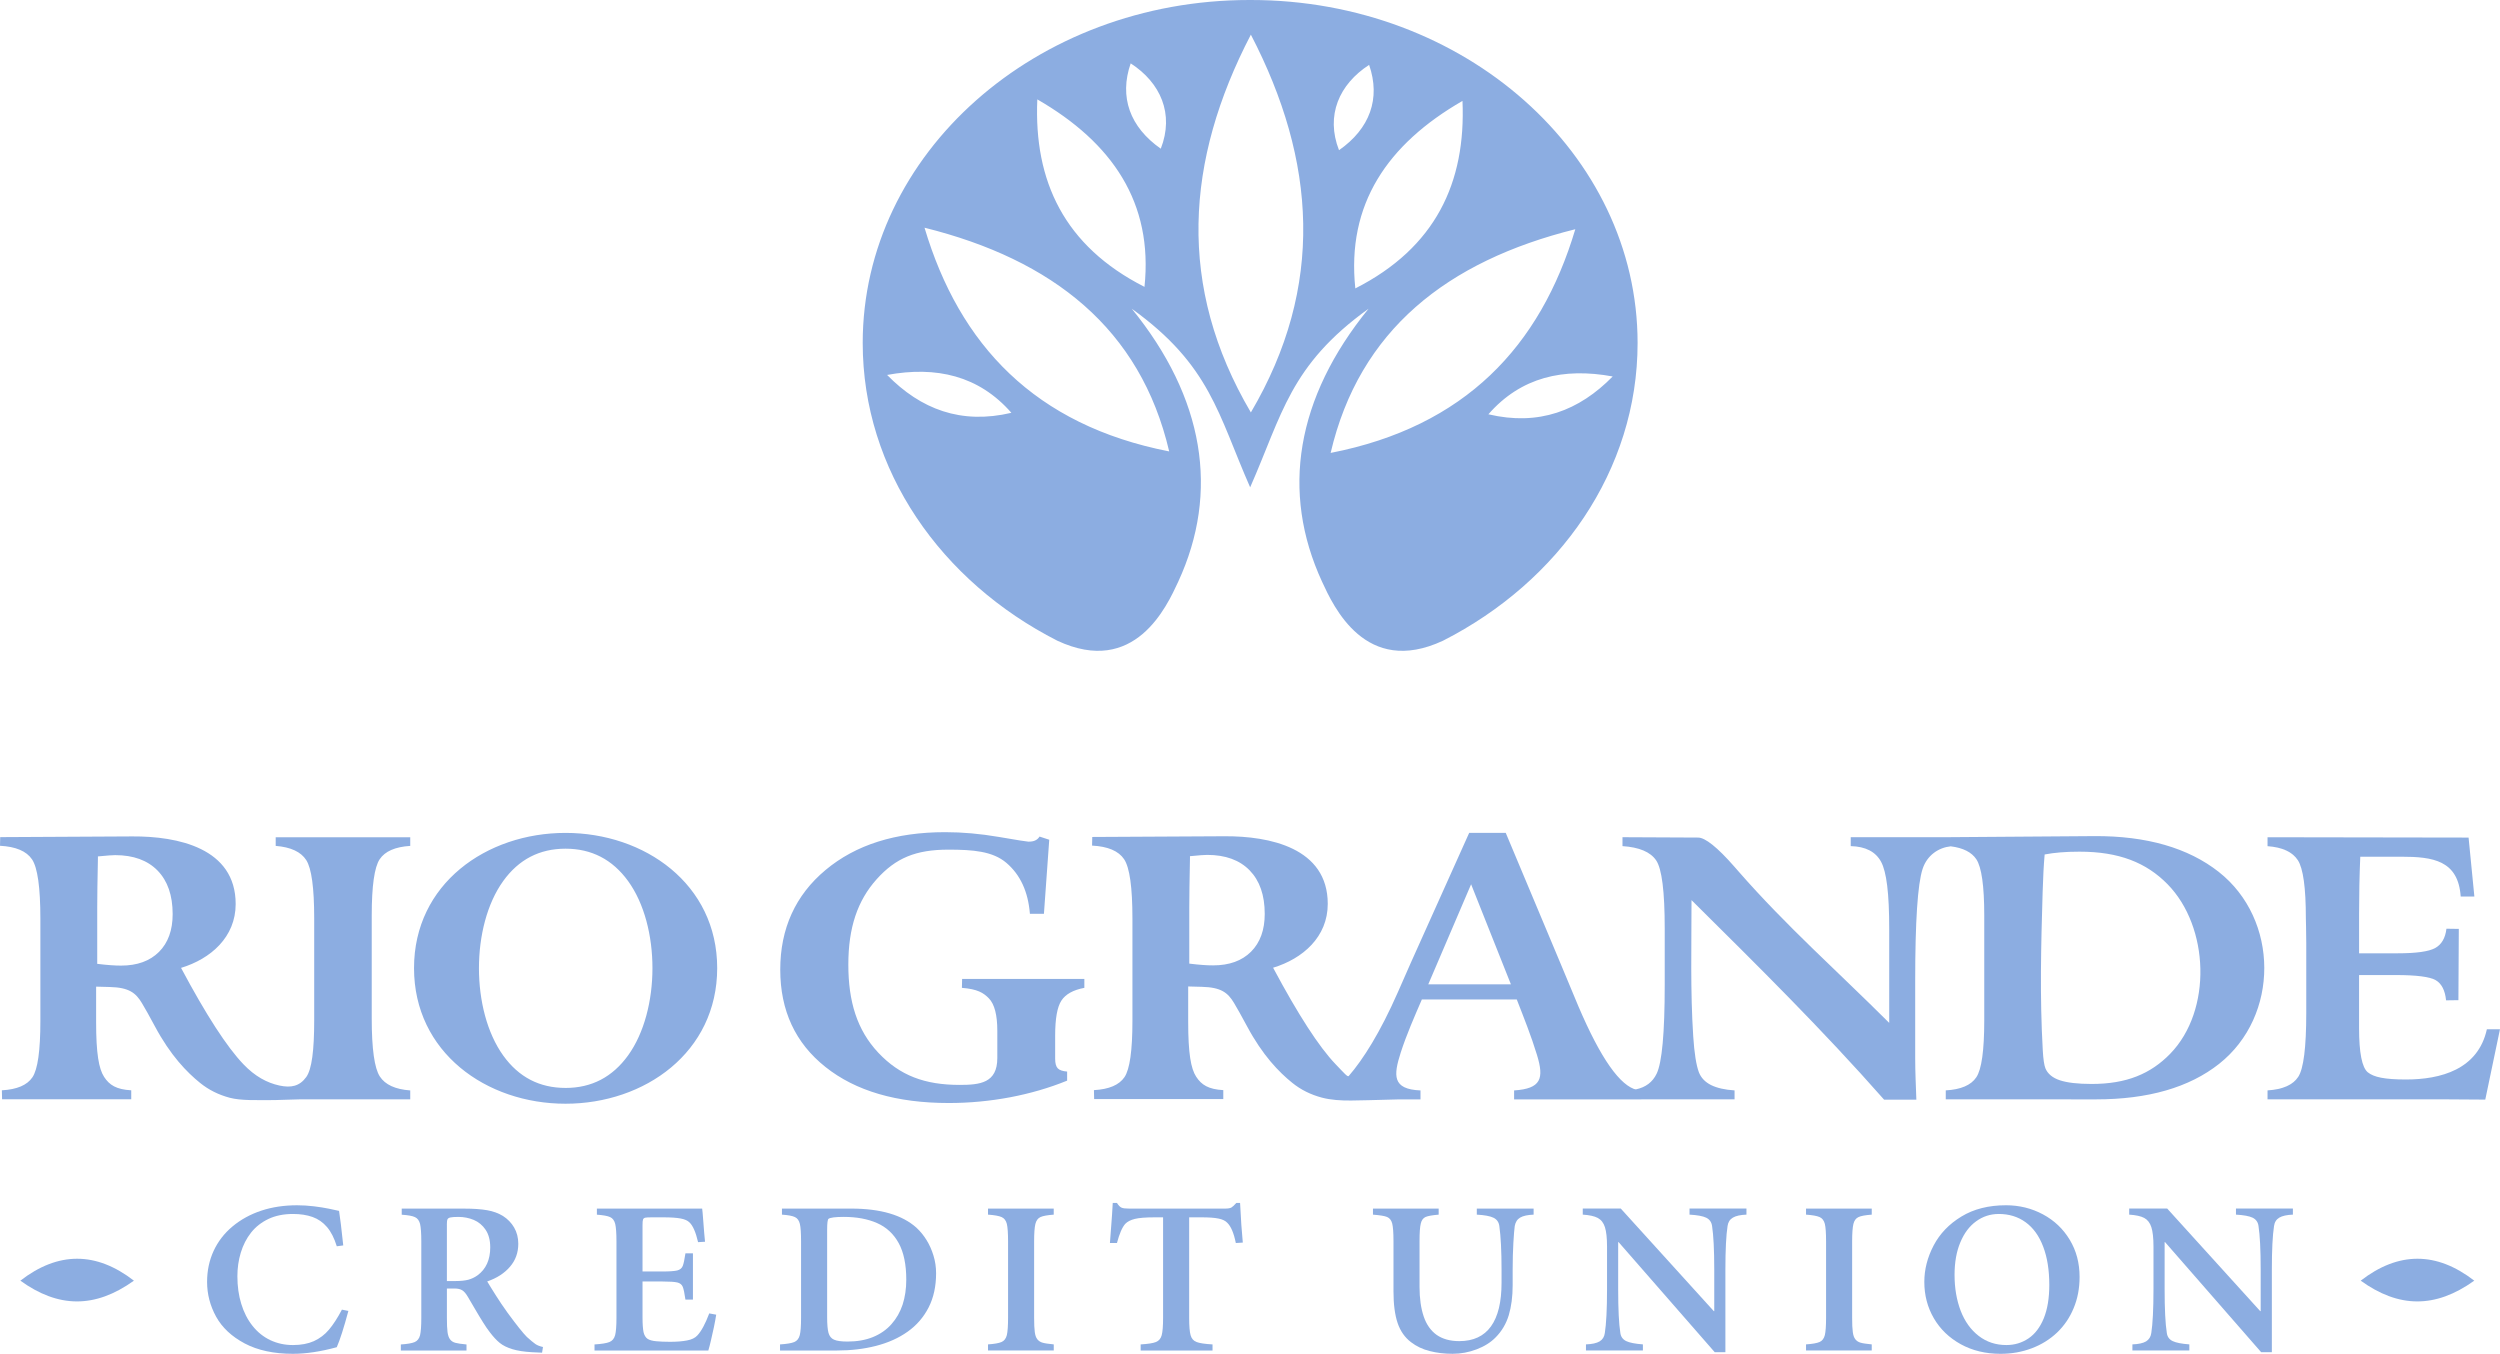
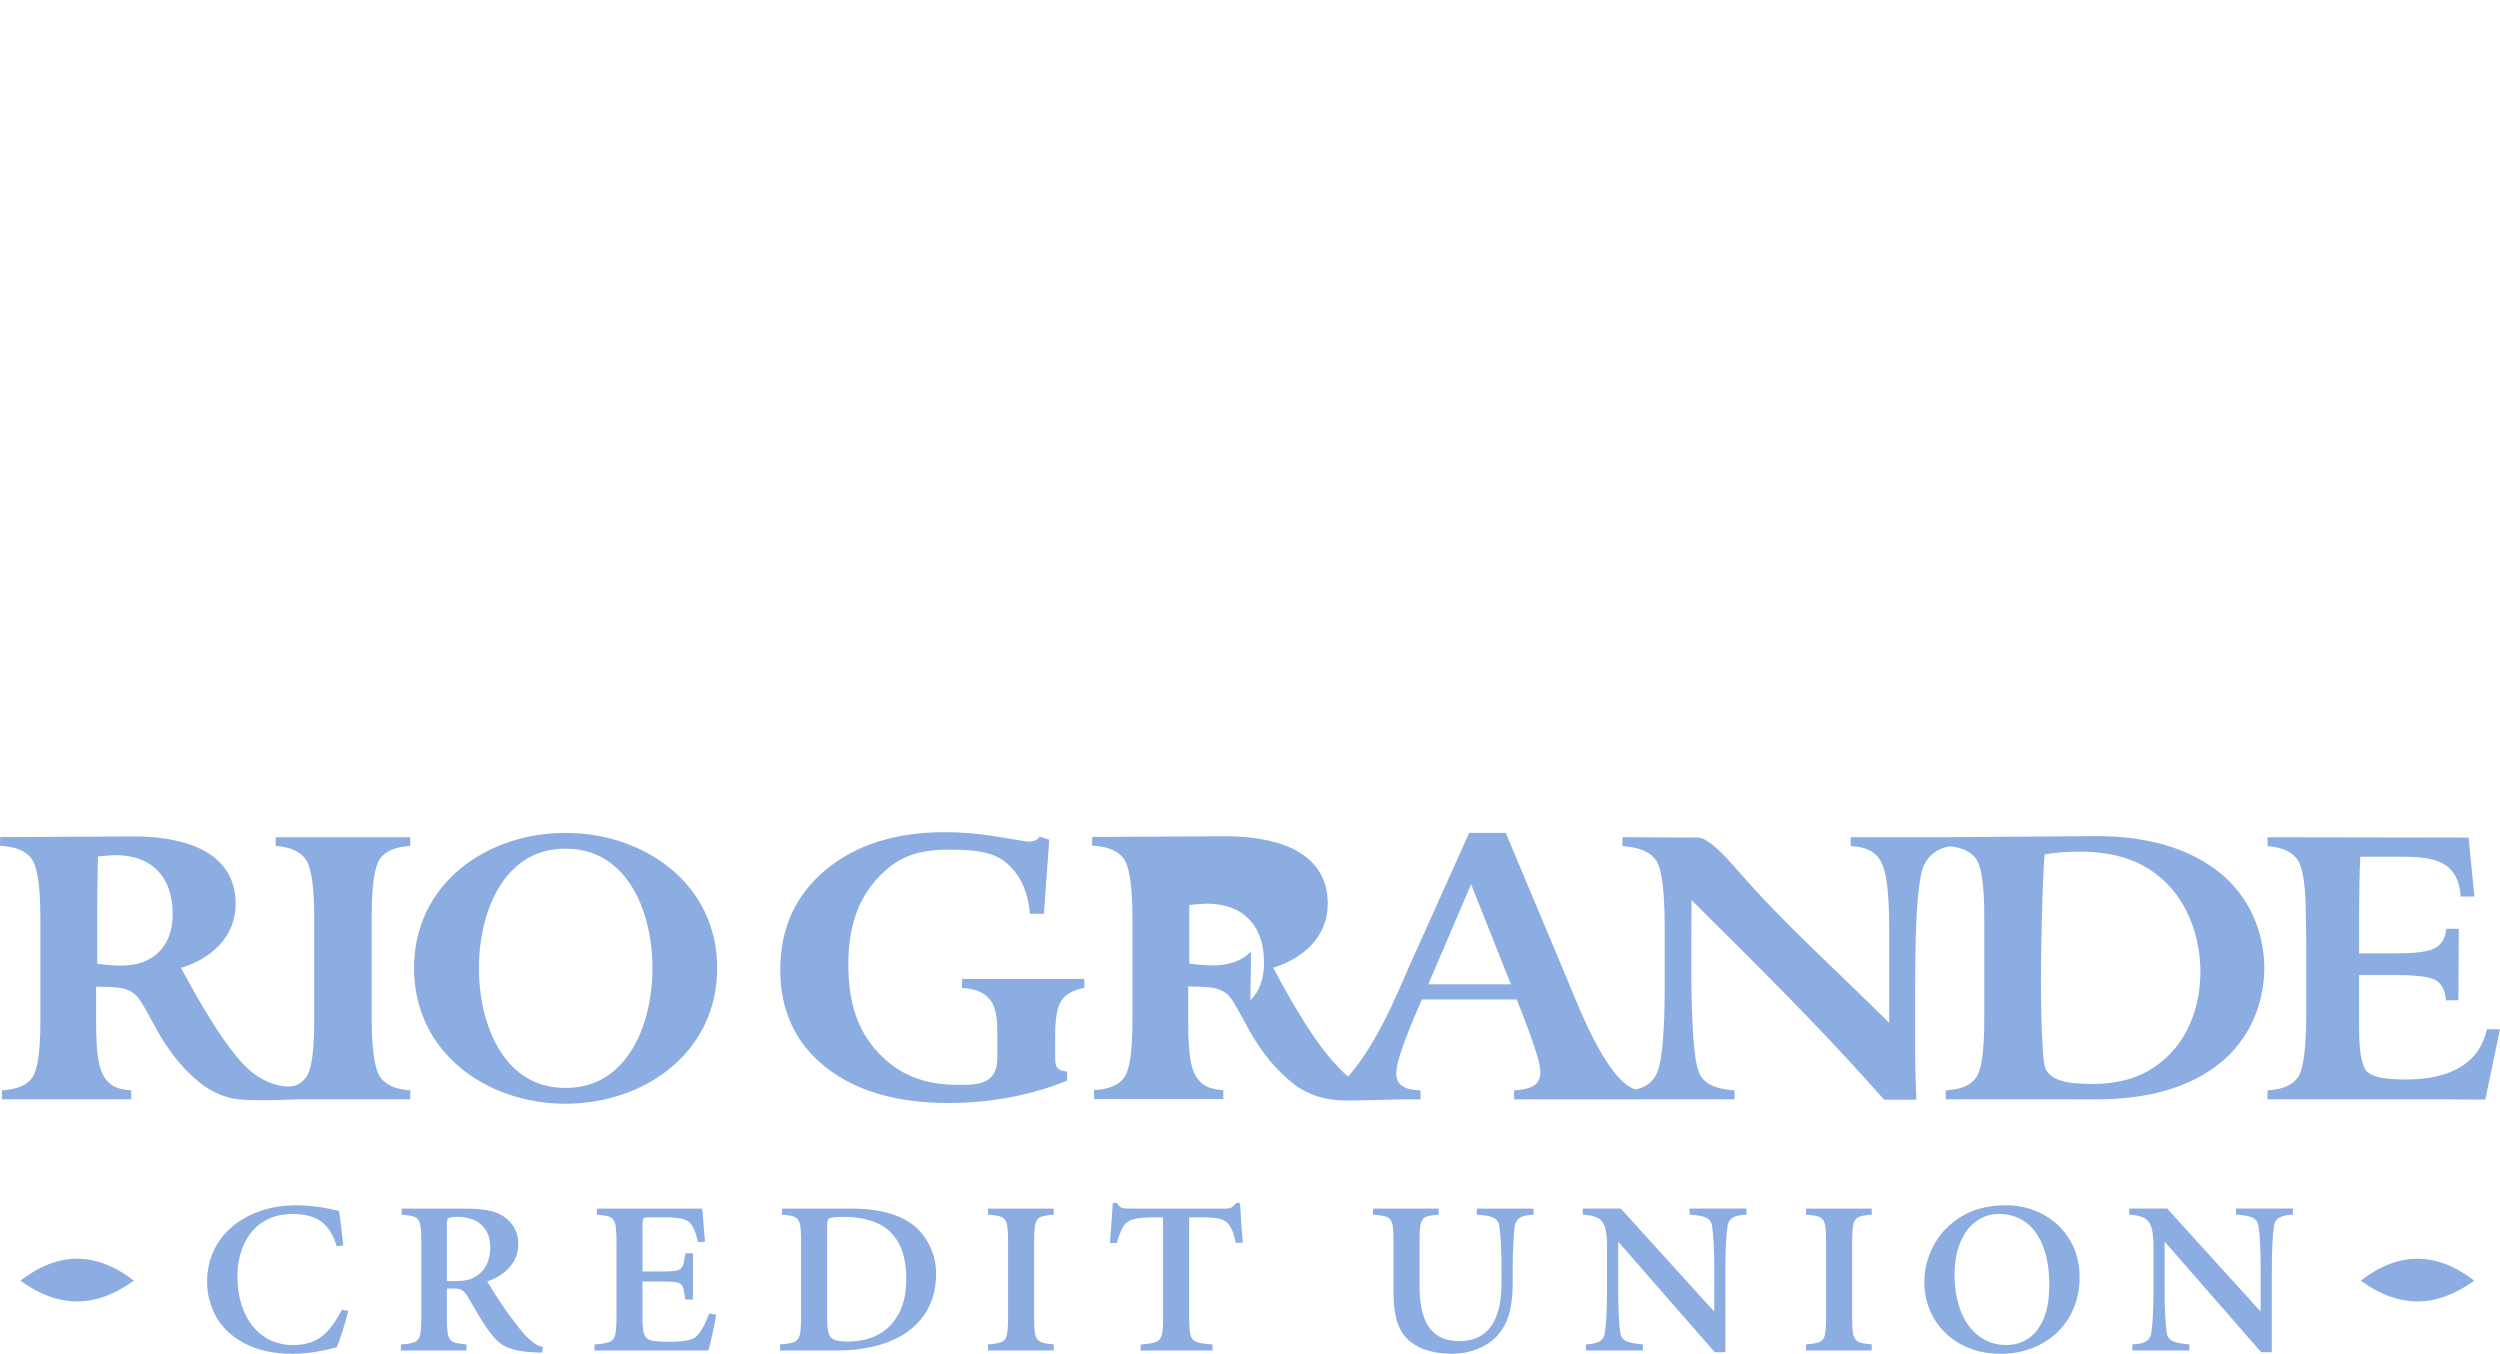
<svg xmlns="http://www.w3.org/2000/svg" id="Layer_2" viewBox="0 0 1701.22 921.25">
  <defs>
    <style>
      .cls-1, .cls-2 {
        fill: #8CADE1;
      }

      .cls-2 {
        fill-rule: evenodd;
      }
    </style>
  </defs>
  <g id="Layer_1-2" data-name="Layer_1">
    <g>
      <g>
        <g>
          <path class="cls-1" d="M726.13,735.38c-12.19,4.97-25.18,8.72-38.87,11.33-13.74,2.57-27.62,3.88-41.61,3.88-35.45,0-63.41-8.16-83.92-24.51-20.53-16.3-30.78-38.41-30.78-66.25s10.26-50.65,30.83-67.81c20.56-17.18,47.68-25.74,81.41-25.74,11.67,0,23.83,1.07,36.43,3.23,12.58,2.16,19.32,3.23,20.2,3.23,1.88,0,3.44-.25,4.62-.82,1.2-.56,2.2-1.42,2.95-2.65l6.61,2.16-3.62,50.4h-9.54c-1.2-15.05-6.54-26.58-15.95-34.62-9.38-8.02-22.88-9.04-39.47-9.04-22.24,0-35.88,5.67-48.87,20.14-12.99,14.48-19.27,32.89-19.27,58.05s5.9,44.61,20.45,60.05c14.57,15.43,31.46,21.85,55.29,21.85,13.9,0,25.64-1.29,25.64-18.25v-18.63c0-10.68-1.89-17.99-5.68-21.95-3.78-3.91-7.85-6.35-18.41-7.21l.14-6.07h83.18v6.07c-7.58,1.42-12.78,4.33-15.6,8.65-2.87,4.35-4.27,12.35-4.27,23.97v15.61c0,3.11.58,5.3,1.77,6.53,1.14,1.23,3.3,1.96,6.38,2.21v6.2h0ZM187.59,569.76h91.58v5.86c-10.26.65-17.18,3.67-20.8,9.09-3.6,5.39-5.41,18.19-5.41,38.34v70c0,20.72,1.85,33.85,5.51,39.47,3.66,5.62,10.52,8.76,20.7,9.5v6.07h-75.36c-4.02,0-13.65.5-16.91.5-12.41,0-22.92.44-30.54-1.57-7.56-2.01-14.33-5.37-20.16-10.08-9.05-7.3-20.17-18.7-30.73-38.43-3.86-7.24-6.88-12.54-8.89-15.9-4.17-6.98-8.81-10.66-21.87-10.97-3.87-.08-6.96-.16-9.3-.25v24.14c0,21.3,1.82,31.73,5.43,37.27,3.6,5.55,8.29,8.57,18.47,9.14v6.08H1.41l-.14-6.08c10.28-.56,17.18-3.51,20.79-8.84,3.62-5.35,5.42-18.11,5.42-38.34v-69.55c0-21.33-1.9-34.79-5.68-40.42-3.79-5.62-11.06-8.68-21.79-9.25l.13-5.88,90.04-.49c30.58-.16,70.19,7.83,70.19,46,0,22.5-16.94,37.32-37.17,43.46,17.05,31.97,31.18,53.83,42.46,65.6,7.91,8.28,16.04,12.6,24.35,14.43,8.07,1.78,13.88.48,18.39-5.74,3.79-5.24,5.41-18.23,5.41-38.44v-69.65c0-20.71-1.8-33.89-5.41-39.55-3.6-5.61-10.53-8.84-20.79-9.66v-5.86h0ZM66.15,655.88c3.6.45,6.67.75,9.27.93,2.56.19,4.86.27,6.95.27,11.01,0,19.57-3.11,25.82-9.32,6.2-6.21,9.3-14.78,9.3-25.73,0-12.73-3.42-22.57-10.25-29.61-6.83-6.99-16.46-10.51-28.87-10.51-2,0-5.45.27-10.36.75-.55,0-1.02.04-1.38.11v1.35c-.31,14.97-.47,26.05-.47,33.2v38.58h0ZM488.04,658.77c0,57.36-49.33,92.3-103.22,92.3s-103.08-34.96-103.08-92.3,49.3-91.99,103.08-91.99,103.22,34.74,103.22,91.99h0ZM384.83,740.33c17.73,0,31.92-7.38,42.57-22.13,22.07-30.56,22.17-88.13,0-118.67-10.65-14.66-24.84-22.01-42.57-22.01s-31.84,7.35-42.4,22.01c-22.03,30.61-21.99,88.13,0,118.74,10.56,14.71,24.68,22.05,42.4,22.05h0Z" />
          <path class="cls-1" d="M1543.04,569.73l136.8.23,3.94,40.14h-9.3c-1.68-24.65-18.97-27.12-40.38-27.12h-27.96c-.27,6.45-.5,12.93-.62,19.42-.13,6.48-.19,13.05-.19,19.65v26.66h26.21c12.71,0,21.22-1.19,25.58-3.59,4.31-2.37,6.92-6.77,7.65-13.14l8.42.12-.27,48.5-8.4.12c-.66-6.77-3.03-11.37-7-13.7-3.99-2.34-13.1-3.51-27.18-3.51h-25.02v36.09c0,16.87,2,26.91,5.99,30.12,4,3.21,11.16,4.86,25.92,4.86,23.59,0,49.01-6.77,55.06-34.17h8.91l-10,47.86-28.09-.19h-120.08v-6.08c10.36-.65,17.31-3.72,20.92-9.26,3.61-5.55,5.43-20.01,5.43-43.41v-47.66c0-3.6-.06-7.27-.14-11.02-.09-3.72-.13-5.66-.13-5.82,0-20.72-1.81-33.88-5.47-39.51-3.7-5.63-10.52-8.77-20.61-9.51v-6.08h0Z" />
-           <path class="cls-1" d="M1509.72,593.23c-20.57-16.13-48.87-24.52-84.8-24.26l-100.73.74h-64.79v6.07c10.08.25,16.94,3.8,20.65,10.65,3.7,6.85,5.54,21.27,5.54,45.87v63.77c-35.11-35.06-69.9-65.73-102.55-103.08l-2.81-3.21c-11.61-13.28-19.91-19.8-24.66-19.82l-51.49-.25v6.07c11.36.74,19,3.96,22.89,9.66,3.92,5.74,5.85,21.21,5.85,46.36v38.49c0,32.74-1.86,52.85-5.51,60.39-2.75,5.69-7.44,9.23-14.11,10.63l-1.31-.28c-11.75-4.53-25.3-25.55-40.66-63.07-3.91-9.55-7.08-17.03-9.3-22.3l-37.29-88.9h-24.88l-39.72,88.41c-2.11,4.67-4.99,11.36-8.77,19.94-12.09,27.52-23.65,45.76-33.47,57.1-.75.87-2.88-1.7-9-8.09-11.26-11.78-25.41-33.64-42.47-65.6,20.24-6.14,37.19-20.96,37.19-43.46,0-38.17-39.64-46.16-70.19-46l-90.06.49-.13,5.87c10.75.56,18,3.63,21.79,9.25,3.79,5.63,5.68,19.09,5.68,40.42v69.55c0,20.23-1.8,32.99-5.41,38.34-3.62,5.33-10.52,8.28-20.79,8.84l.14,6.07h87.89v-6.07c-10.16-.57-14.86-3.59-18.46-9.14-3.62-5.53-5.43-15.96-5.43-37.27v-24.14c2.34.09,5.43.16,9.3.25,13.08.31,17.7,3.99,21.88,10.97,2.01,3.36,5.02,8.66,8.89,15.9,10.56,19.74,21.67,31.13,30.73,38.44,5.82,4.71,12.59,8.07,20.16,10.08,6.16,1.63,12.95,2.03,19.87,1.98,8.36-.06,12.32-.28,33.07-.79h14.18v-6.08c-19.33-.79-18.41-10.18-13.44-25.81,4.02-12.34,9.22-24.19,14.37-36.09h64.59c4.84,12.46,9.85,24.92,13.74,37.72,4.94,16.14,2.86,22.98-15.56,24.18v6.08h86.54v-.03s.6,0,.6,0h62.88v-6.07c-6.6-.41-11.93-1.63-15.99-3.63-4.05-2.04-6.82-4.93-8.28-8.69-1.8-4.77-3.11-12.98-3.86-24.54-2.01-30.75-1.16-61.81-1.16-92.62,45.41,45.05,88.79,87.82,131.06,135.8h21.94c-.32-9.36-.79-18.7-.79-28.06v-52.92c0-40.32,1.66-65.65,5.02-76.01,3.07-9.47,11.06-14.61,19.16-15.42,8.4,1.05,14.2,3.99,17.4,8.77,3.59,5.37,5.41,18.19,5.41,38.28v71.44c0,20.43-1.8,33.31-5.41,38.69-3.61,5.39-10.53,8.32-20.79,8.9v6.07l102.14.05c35.49.01,63.53-8.07,83.89-24.18,41.14-32.56,40.93-98.29-.36-130.69ZM851.33,647.61c-6.24,6.21-14.8,9.32-25.82,9.32-2.08,0-4.38-.07-6.95-.27-2.59-.18-5.65-.48-9.27-.93v-38.58c0-7.14.17-18.23.47-33.19v-1.35c.35-.08.84-.11,1.39-.11,4.9-.48,8.35-.75,10.36-.75,12.4,0,22.03,3.52,28.86,10.52,6.84,7.04,10.26,16.88,10.26,29.61,0,10.95-3.11,19.53-9.31,25.73ZM971.92,669.82l29.15-68.09,27.08,68.09h-56.23ZM1476.79,717.08c-13.31,13.66-29.68,20.54-53.42,20.54-9.56,0-16.83-.87-21.75-2.53-4.92-1.66-8.19-4.38-9.74-8.11-.84-2.07-1.46-6.18-1.8-12.28-2.08-36.92-1.19-70.62-.09-107.63.3-10.05.75-18.6,1.37-25.61,3.27-.65,6.83-1.09,10.65-1.42,3.83-.33,8.2-.49,13.08-.49,26.86,0,45.41,7.39,59.89,22.14,28.43,28.92,30.54,85.87,1.81,115.38Z" />
+           <path class="cls-1" d="M1509.72,593.23c-20.57-16.13-48.87-24.52-84.8-24.26l-100.73.74h-64.79v6.07c10.08.25,16.94,3.8,20.65,10.65,3.7,6.85,5.54,21.27,5.54,45.87v63.77c-35.11-35.06-69.9-65.73-102.55-103.08l-2.81-3.21c-11.61-13.28-19.91-19.8-24.66-19.82l-51.49-.25v6.07c11.36.74,19,3.96,22.89,9.66,3.92,5.74,5.85,21.21,5.85,46.36v38.49c0,32.74-1.86,52.85-5.51,60.39-2.75,5.69-7.44,9.23-14.11,10.63l-1.31-.28c-11.75-4.53-25.3-25.55-40.66-63.07-3.91-9.55-7.08-17.03-9.3-22.3l-37.29-88.9h-24.88l-39.72,88.41c-2.11,4.67-4.99,11.36-8.77,19.94-12.09,27.52-23.65,45.76-33.47,57.1-.75.87-2.88-1.7-9-8.09-11.26-11.78-25.41-33.64-42.47-65.6,20.24-6.14,37.19-20.96,37.19-43.46,0-38.17-39.64-46.16-70.19-46l-90.06.49-.13,5.87c10.75.56,18,3.63,21.79,9.25,3.79,5.63,5.68,19.09,5.68,40.42v69.55c0,20.23-1.8,32.99-5.41,38.34-3.62,5.33-10.52,8.28-20.79,8.84l.14,6.07h87.89v-6.07c-10.16-.57-14.86-3.59-18.46-9.14-3.62-5.53-5.43-15.96-5.43-37.27v-24.14c2.34.09,5.43.16,9.3.25,13.08.31,17.7,3.99,21.88,10.97,2.01,3.36,5.02,8.66,8.89,15.9,10.56,19.74,21.67,31.13,30.73,38.44,5.82,4.71,12.59,8.07,20.16,10.08,6.16,1.63,12.95,2.03,19.87,1.98,8.36-.06,12.32-.28,33.07-.79h14.18v-6.08c-19.33-.79-18.41-10.18-13.44-25.81,4.02-12.34,9.22-24.19,14.37-36.09h64.59c4.84,12.46,9.85,24.92,13.74,37.72,4.94,16.14,2.86,22.98-15.56,24.18v6.08h86.54v-.03s.6,0,.6,0h62.88v-6.07c-6.6-.41-11.93-1.63-15.99-3.63-4.05-2.04-6.82-4.93-8.28-8.69-1.8-4.77-3.11-12.98-3.86-24.54-2.01-30.75-1.16-61.81-1.16-92.62,45.41,45.05,88.79,87.82,131.06,135.8h21.94c-.32-9.36-.79-18.7-.79-28.06v-52.92c0-40.32,1.66-65.65,5.02-76.01,3.07-9.47,11.06-14.61,19.16-15.42,8.4,1.05,14.2,3.99,17.4,8.77,3.59,5.37,5.41,18.19,5.41,38.28v71.44c0,20.43-1.8,33.31-5.41,38.69-3.61,5.39-10.53,8.32-20.79,8.9v6.07l102.14.05c35.49.01,63.53-8.07,83.89-24.18,41.14-32.56,40.93-98.29-.36-130.69ZM851.33,647.61c-6.24,6.21-14.8,9.32-25.82,9.32-2.08,0-4.38-.07-6.95-.27-2.59-.18-5.65-.48-9.27-.93v-38.58v-1.35c.35-.08.84-.11,1.39-.11,4.9-.48,8.35-.75,10.36-.75,12.4,0,22.03,3.52,28.86,10.52,6.84,7.04,10.26,16.88,10.26,29.61,0,10.95-3.11,19.53-9.31,25.73ZM971.92,669.82l29.15-68.09,27.08,68.09h-56.23ZM1476.79,717.08c-13.31,13.66-29.68,20.54-53.42,20.54-9.56,0-16.83-.87-21.75-2.53-4.92-1.66-8.19-4.38-9.74-8.11-.84-2.07-1.46-6.18-1.8-12.28-2.08-36.92-1.19-70.62-.09-107.63.3-10.05.75-18.6,1.37-25.61,3.27-.65,6.83-1.09,10.65-1.42,3.83-.33,8.2-.49,13.08-.49,26.86,0,45.41,7.39,59.89,22.14,28.43,28.92,30.54,85.87,1.81,115.38Z" />
        </g>
        <g>
          <path class="cls-1" d="M532.12,822.43h47.09c19.99,0,34.8,4.35,44.47,13.05,2.59,2.43,4.86,5.2,6.81,8.35,1.96,3.14,3.54,6.68,4.74,10.61,1.19,3.9,1.77,7.88,1.77,11.95,0,8.92-1.69,16.68-5.1,23.35-3.41,6.65-8.17,12.14-14.26,16.45-6.11,4.35-13.28,7.54-21.5,9.66-8.24,2.12-17.06,3.15-26.47,3.15h-38.87v-4.14c4.6-.3,7.81-.83,9.72-1.63,1.87-.79,3.11-2.36,3.7-4.63.61-2.31.89-6.28.89-11.86v-52.04c0-5.59-.25-9.52-.81-11.85-.53-2.3-1.68-3.86-3.37-4.65-1.7-.82-4.65-1.37-8.82-1.65v-4.12h0ZM562.86,836.66v59.79c0,4.82.33,8.37.93,10.59.64,2.22,1.87,3.77,3.75,4.59,1.9.85,4.93,1.28,9.13,1.28,6.53,0,12.3-1,17.3-3.03,5.02-2.04,9.23-4.96,12.61-8.76,3.39-3.79,5.94-8.24,7.63-13.32,1.64-5.07,2.5-10.73,2.5-16.96,0-10.32-1.72-18.61-5.15-24.9-3.45-6.28-8.33-10.84-14.72-13.65-6.36-2.8-13.9-4.21-22.65-4.21-5.74,0-9.21.45-10.4,1.32-.6.48-.93,2.89-.93,7.26h0Z" />
          <path class="cls-1" d="M760.08,845.86h-4.79c.29-4.35.58-8.12.85-11.28.26-3.16.45-5.78.58-7.84.12-2.06.28-4.78.49-8.14h2.87c1.08,1.73,2.15,2.8,3.16,3.21.99.43,2.68.62,5.06.62h65.41c1.95,0,3.36-.25,4.23-.72.84-.49,1.95-1.54,3.35-3.11h2.57c.5,10.77,1.15,19.76,1.85,26.96l-4.75.3c-1.36-6.82-3.35-11.42-5.85-13.8-1.26-1.33-3.21-2.31-5.92-2.84-2.69-.57-6.57-.84-11.67-.84h-8.31v68.37c0,5.58.32,9.55.98,11.86.64,2.27,1.97,3.83,4.04,4.61,2.09.81,5.69,1.34,10.88,1.64v4.14h-48.91v-4.14c4.93-.3,8.45-.83,10.42-1.64,1.99-.78,3.27-2.34,3.9-4.61.63-2.31.94-6.28.94-11.86v-68.37h-5.43c-6.34,0-10.97.36-13.81,1.08-2.88.72-5.03,1.83-6.49,3.35-2.13,2.39-4,6.76-5.66,13.05h0Z" />
          <path class="cls-1" d="M1448.89,822.41h25.87l63.29,69.8h.32v-28.2c0-13.55-.52-23.47-1.48-29.7-.35-2.66-1.7-4.54-3.97-5.67-2.3-1.11-6.08-1.8-11.37-2.1v-4.13h38.74v4.13c-4.06.15-7.16.82-9.24,2.04-2.03,1.21-3.26,3.12-3.6,5.73-.97,6.23-1.48,16.14-1.48,29.7v56.13h-7.29l-65.36-74.87h-.32v32.12c0,13.56.51,23.47,1.5,29.7.33,2.55,1.66,4.38,3.95,5.5,2.31,1.11,6.08,1.85,11.37,2.25v4.14h-38.74v-4.14c4.12-.15,7.21-.81,9.26-2.01,2.02-1.24,3.24-3.14,3.59-5.74.96-6.22,1.49-16.14,1.49-29.7v-29.14c0-5.81-.5-10.19-1.43-13.13-.94-2.95-2.54-5.05-4.83-6.31-2.31-1.24-5.71-1.97-10.27-2.27v-4.13h0Z" />
          <path class="cls-1" d="M934.3,822.42h44.7v4.13c-4.28.36-7.22.86-8.91,1.58-1.65.75-2.75,2.23-3.27,4.52-.56,2.28-.84,6.18-.84,11.75v31.36c0,7.88.97,14.57,2.84,20.1,1.87,5.52,4.83,9.66,8.82,12.53,4.04,2.8,9.15,4.23,15.37,4.23,9.59,0,16.81-3.36,21.6-10.05,4.79-6.67,7.18-16.57,7.18-29.65v-8.91c0-12.8-.53-22.68-1.5-29.67-.35-2.69-1.69-4.57-4-5.69-2.31-1.12-6.07-1.81-11.34-2.1v-4.13h38.66v4.13c-4.06.15-7.11.81-9.15,2-2,1.16-3.22,3.1-3.7,5.76-.31,2.33-.63,6.16-.93,11.54-.3,5.37-.48,11.4-.48,18.17v10.56c0,7.74-.9,14.53-2.65,20.41-1.79,5.85-4.76,10.89-8.94,15.09-3.37,3.44-7.68,6.14-12.97,8.14-5.26,2-10.71,3.02-16.34,3.02s-10.72-.62-15.55-1.86c-4.89-1.22-9.1-3.25-12.73-6.05-4.18-3.19-7.23-7.51-9.1-13.01-1.87-5.5-2.82-12.7-2.82-21.61v-34.3c0-5.58-.3-9.47-.85-11.75-.6-2.3-1.75-3.77-3.5-4.52-1.75-.72-4.98-1.23-9.61-1.58v-4.13h0Z" />
          <path class="cls-1" d="M1365.01,820.16c9.07,0,17.48,2.07,25.18,6.19,7.71,4.14,13.79,9.9,18.25,17.33,4.47,7.4,6.69,15.81,6.69,25.26,0,7.71-1.34,14.83-4.07,21.31-2.69,6.49-6.48,12-11.34,16.63-4.85,4.57-10.58,8.15-17.17,10.62-6.63,2.51-13.67,3.75-21.16,3.75-10.18,0-19.24-2.18-27.15-6.54-7.85-4.35-13.98-10.24-18.3-17.67-4.31-7.43-6.47-15.66-6.47-24.71,0-8.47,2.1-16.72,6.33-24.78,4.21-8.05,10.54-14.64,18.94-19.74,8.39-5.11,18.49-7.65,30.29-7.65h0ZM1360.06,826.1c-5.64,0-10.75,1.66-15.32,4.99-4.6,3.32-8.16,8.07-10.75,14.31-2.64,6.25-3.94,13.63-3.94,22.15,0,9.05,1.41,17.19,4.17,24.45,2.81,7.25,6.88,12.94,12.27,17.08,5.35,4.14,11.65,6.21,18.81,6.21,5.57,0,10.59-1.51,15.05-4.51,4.45-3,7.9-7.55,10.41-13.66,2.49-6.13,3.76-13.68,3.76-22.7,0-10.06-1.36-18.74-4.14-26.03-2.75-7.3-6.74-12.85-11.92-16.62-5.2-3.8-11.32-5.68-18.4-5.68h0Z" />
          <path class="cls-1" d="M1228.99,822.43h44.71v4.12c-4.3.31-7.3.85-9.01,1.65-1.75.79-2.88,2.35-3.47,4.67-.55,2.32-.86,6.27-.86,11.82v52.04c0,4.28.13,7.51.45,9.71.27,2.17.85,3.83,1.73,4.92.88,1.1,2.05,1.91,3.57,2.32,1.48.45,4.04.81,7.58,1.16v4.14h-44.71v-4.14c4.33-.3,7.41-.83,9.23-1.63,1.8-.79,2.98-2.36,3.58-4.7.55-2.31.83-6.27.83-11.79v-52.04c0-5.56-.27-9.51-.83-11.82-.6-2.32-1.78-3.89-3.58-4.67-1.82-.8-4.89-1.34-9.23-1.65v-4.12h0Z" />
          <path class="cls-1" d="M1077.05,822.41h25.87l63.29,69.8h.32v-28.2c0-13.55-.53-23.47-1.48-29.7-.36-2.66-1.71-4.54-3.98-5.67-2.29-1.11-6.08-1.8-11.37-2.1v-4.13h38.74v4.13c-4.06.15-7.16.82-9.23,2.04-2.06,1.21-3.28,3.12-3.63,5.73-.96,6.23-1.47,16.14-1.47,29.7v56.13h-7.27l-65.38-74.87h-.31v32.12c0,13.56.49,23.47,1.48,29.7.33,2.55,1.69,4.38,3.95,5.5,2.31,1.11,6.1,1.85,11.39,2.25v4.14h-38.74v-4.14c4.11-.15,7.2-.81,9.24-2.01,2.05-1.24,3.27-3.14,3.6-5.74.97-6.22,1.5-16.14,1.5-29.7v-29.14c0-5.81-.49-10.19-1.42-13.13-.92-2.95-2.54-5.05-4.84-6.31-2.3-1.24-5.69-1.97-10.26-2.27v-4.13h0Z" />
          <path class="cls-1" d="M672.31,822.43h44.74v4.12c-4.28.31-7.3.85-9.03,1.65-1.72.79-2.88,2.35-3.45,4.67-.56,2.32-.86,6.27-.86,11.82v52.04c0,4.28.15,7.51.45,9.71.27,2.17.86,3.83,1.73,4.92.88,1.1,2.07,1.91,3.58,2.32,1.48.45,4.02.81,7.6,1.16v4.14h-44.74v-4.14c4.34-.3,7.43-.83,9.23-1.63,1.81-.79,3-2.36,3.59-4.7.55-2.31.83-6.27.83-11.79v-52.04c0-5.56-.28-9.51-.83-11.82-.59-2.32-1.78-3.89-3.59-4.67-1.8-.8-4.89-1.34-9.23-1.65v-4.12h0Z" />
          <path class="cls-1" d="M233.59,847.49l-4.41.6c-1.7-5.52-3.91-9.88-6.67-13.11-2.72-3.2-6.03-5.49-9.84-6.85-3.83-1.36-8.28-2.04-13.32-2.04-6.29,0-11.86,1.12-16.63,3.37-4.76,2.26-8.74,5.35-11.86,9.3-3.11,3.93-5.43,8.49-7.01,13.64-1.56,5.16-2.31,10.53-2.31,16.08,0,6.78.86,13.05,2.64,18.79,1.74,5.74,4.3,10.73,7.67,14.97,3.36,4.23,7.37,7.45,12.08,9.71,4.71,2.22,9.84,3.34,15.42,3.34s10.28-.91,14.25-2.67c3.96-1.81,7.41-4.42,10.26-7.81,2.88-3.4,5.82-7.94,8.81-13.62l4.4.88c-3.09,11.5-5.73,19.73-7.9,24.68-10.96,2.99-20.9,4.49-29.83,4.49-13.02,0-23.96-2.36-32.83-7.05-8.85-4.71-15.35-10.77-19.45-18.21-4.09-7.45-6.14-15.35-6.14-23.65,0-7.59,1.47-14.62,4.44-21.09,2.98-6.43,7.27-12.01,12.9-16.7,5.64-4.68,12.15-8.25,19.55-10.71,7.37-2.44,15.5-3.66,24.32-3.66,3.77,0,7.62.24,11.54.71,3.94.5,7.27,1.02,10.05,1.6,2.75.58,5.08,1.09,7.01,1.51.71,4.47,1.67,12.3,2.85,23.51h0Z" />
          <path class="cls-1" d="M304.1,833.4v38.33h6.03c3.41,0,6.23-.31,8.48-.87,2.25-.61,4.4-1.6,6.41-3.06,5.72-4.25,8.58-10.58,8.58-18.97,0-4.89-1.06-8.86-3.14-11.97-2.08-3.09-4.76-5.32-8.05-6.72-3.27-1.35-6.77-2.05-10.41-2.05-2.59,0-4.43.13-5.49.37-1.05.22-1.71.67-2,1.28-.3.64-.43,1.85-.43,3.65h0ZM273.35,822.45h42.69c6.16,0,11.29.37,15.42,1.08,4.14.72,7.72,2.04,10.79,3.92,3.19,2.03,5.74,4.66,7.61,7.86,1.87,3.22,2.83,6.91,2.83,11.05,0,6.05-1.87,11.26-5.66,15.65-3.78,4.41-8.93,7.74-15.49,10,.32.48,1.07,1.77,2.33,3.83,1.25,2.05,2.47,4.05,3.75,5.98,1.27,1.94,2.47,3.77,3.56,5.45,1.12,1.7,2.52,3.72,4.21,6.04,6.18,8.42,10.58,13.93,13.17,16.5,2.54,2.28,4.45,3.86,5.74,4.76,1.28.89,3.01,1.57,5.19,2.05l-.62,3.86-6.66-.3c-5.58-.31-10.13-1.03-13.59-2.1-3.5-1.07-6.31-2.45-8.49-4.2-2.17-1.74-4.45-4.2-6.83-7.34-1.35-1.72-2.88-3.95-4.6-6.71-1.7-2.71-3.62-5.86-5.68-9.43-2.08-3.54-3.62-6.18-4.66-7.93-1.24-2.13-2.49-3.61-3.76-4.42-1.25-.82-3.06-1.24-5.39-1.24h-5.1v19.96c0,4.28.13,7.52.43,9.71.29,2.17.86,3.82,1.74,4.96.87,1.15,2.06,1.91,3.57,2.32,1.47.42,4.01.79,7.6,1.13v4.15h-44.69v-4.15c4.44-.29,7.57-.84,9.43-1.63,1.85-.81,3.07-2.36,3.66-4.69.55-2.32.84-6.27.84-11.8v-52.03c0-5.59-.3-9.53-.84-11.86-.59-2.3-1.73-3.86-3.47-4.64-1.72-.83-4.74-1.37-9.02-1.64v-4.13h0Z" />
          <path class="cls-1" d="M406.15,822.43h71.66c.14.71.42,3.77.81,9.15.4,5.36.76,9.82,1.14,13.41l-4.73.28c-1.57-6.76-3.52-11.27-5.9-13.47-1.19-1.22-3.16-2.1-6-2.64-2.81-.52-6.67-.78-11.56-.78h-7.99c-2.26,0-3.78.07-4.52.24-.74.18-1.25.57-1.48,1.22-.25.61-.35,1.9-.35,3.83v31.56h13.63c4.86,0,8.2-.26,10.02-.71,1.85-.49,3.06-1.49,3.7-3.02.61-1.52,1.23-4.39,1.85-8.61h5.1v31.49h-5.1c-.62-4.37-1.23-7.29-1.85-8.76-.64-1.52-1.85-2.48-3.7-2.92-1.82-.43-5.16-.66-10.02-.66h-13.63v24.41c0,4.53.25,7.87.68,10.01.48,2.13,1.41,3.69,2.81,4.64,1.34.83,3.29,1.37,5.85,1.59,2.54.25,5.68.39,9.42.39,4.58,0,8.43-.32,11.55-.93,3.15-.59,5.46-1.72,6.95-3.36,2.68-2.81,5.42-7.8,8.14-15.04l4.74.87c-.37,2.43-.91,5.29-1.59,8.61-.71,3.31-1.36,6.25-1.97,8.78-.58,2.55-1.17,4.87-1.8,7h-77.45v-4.14c4.79-.3,8.18-.83,10.13-1.63,1.97-.79,3.24-2.33,3.88-4.63.6-2.31.92-6.28.92-11.86v-52.04c0-5.56-.3-9.52-.84-11.82-.58-2.32-1.72-3.89-3.46-4.67-1.72-.8-4.74-1.34-9.02-1.65v-4.12h0Z" />
        </g>
        <path class="cls-2" d="M13.85,871.48c25.75-19.89,51.53-19.89,77.28,0-26.67,19.09-51.53,18.57-77.28,0h0Z" />
        <path class="cls-2" d="M1606.43,871.48c25.74-19.89,51.52-19.89,77.28,0-26.67,19.09-51.53,18.57-77.28,0h0Z" />
      </g>
-       <path class="cls-2" d="M851.2,0h-.99c-145.29,0-263.15,104.52-263.15,233.4,0,86.68,53.32,162.33,132.43,202.59,52.76,24.66,74.57-23.5,82.25-40.09,28.31-61.27,17.69-125.2-31.58-185.81,53.59,38.52,58.72,71.99,80.55,121.53,21.86-49.54,26.96-83,80.57-121.53-49.27,60.61-59.91,124.54-31.61,185.81,7.66,16.59,29.51,64.75,82.29,40.09,79.1-40.25,132.4-115.91,132.4-202.59C1114.34,104.52,996.5,0,851.2,0ZM603.66,255.14c33.54-6.16,62.47.48,84.57,25.77-34.26,8.11-61.74-2.45-84.57-25.77ZM795.62,307.19c-91.44-17.89-142.73-72.5-166.5-152.24,87.21,21.74,146.93,68.61,166.5,152.24ZM778.81,195.21c-54.61-27.73-75.36-72-72.93-127.58,51.04,29.46,78.92,70.26,72.93,127.58ZM789.9,101.18c-20.97-14.65-28.45-35.14-20.48-58.06,20.31,13.14,29.74,34.33,20.48,58.06ZM851.2,280.66c-50.45-85.7-44.55-171.39,0-257.08,44.51,85.69,50.46,171.39,0,257.08ZM931.67,44.15c7.96,22.93.48,43.41-20.49,58.06-9.26-23.73.18-44.91,20.49-58.06ZM922.28,196.26c-6.02-57.34,21.85-98.13,72.92-127.59,2.41,55.58-18.33,99.84-72.92,127.59ZM905.48,308.21c19.55-83.61,79.28-130.49,166.5-152.23-23.79,79.74-75.06,134.36-166.5,152.23ZM1012.83,281.92c22.11-25.28,51.06-31.91,84.59-25.74-22.82,23.3-50.31,33.85-84.59,25.74Z" />
    </g>
  </g>
</svg>